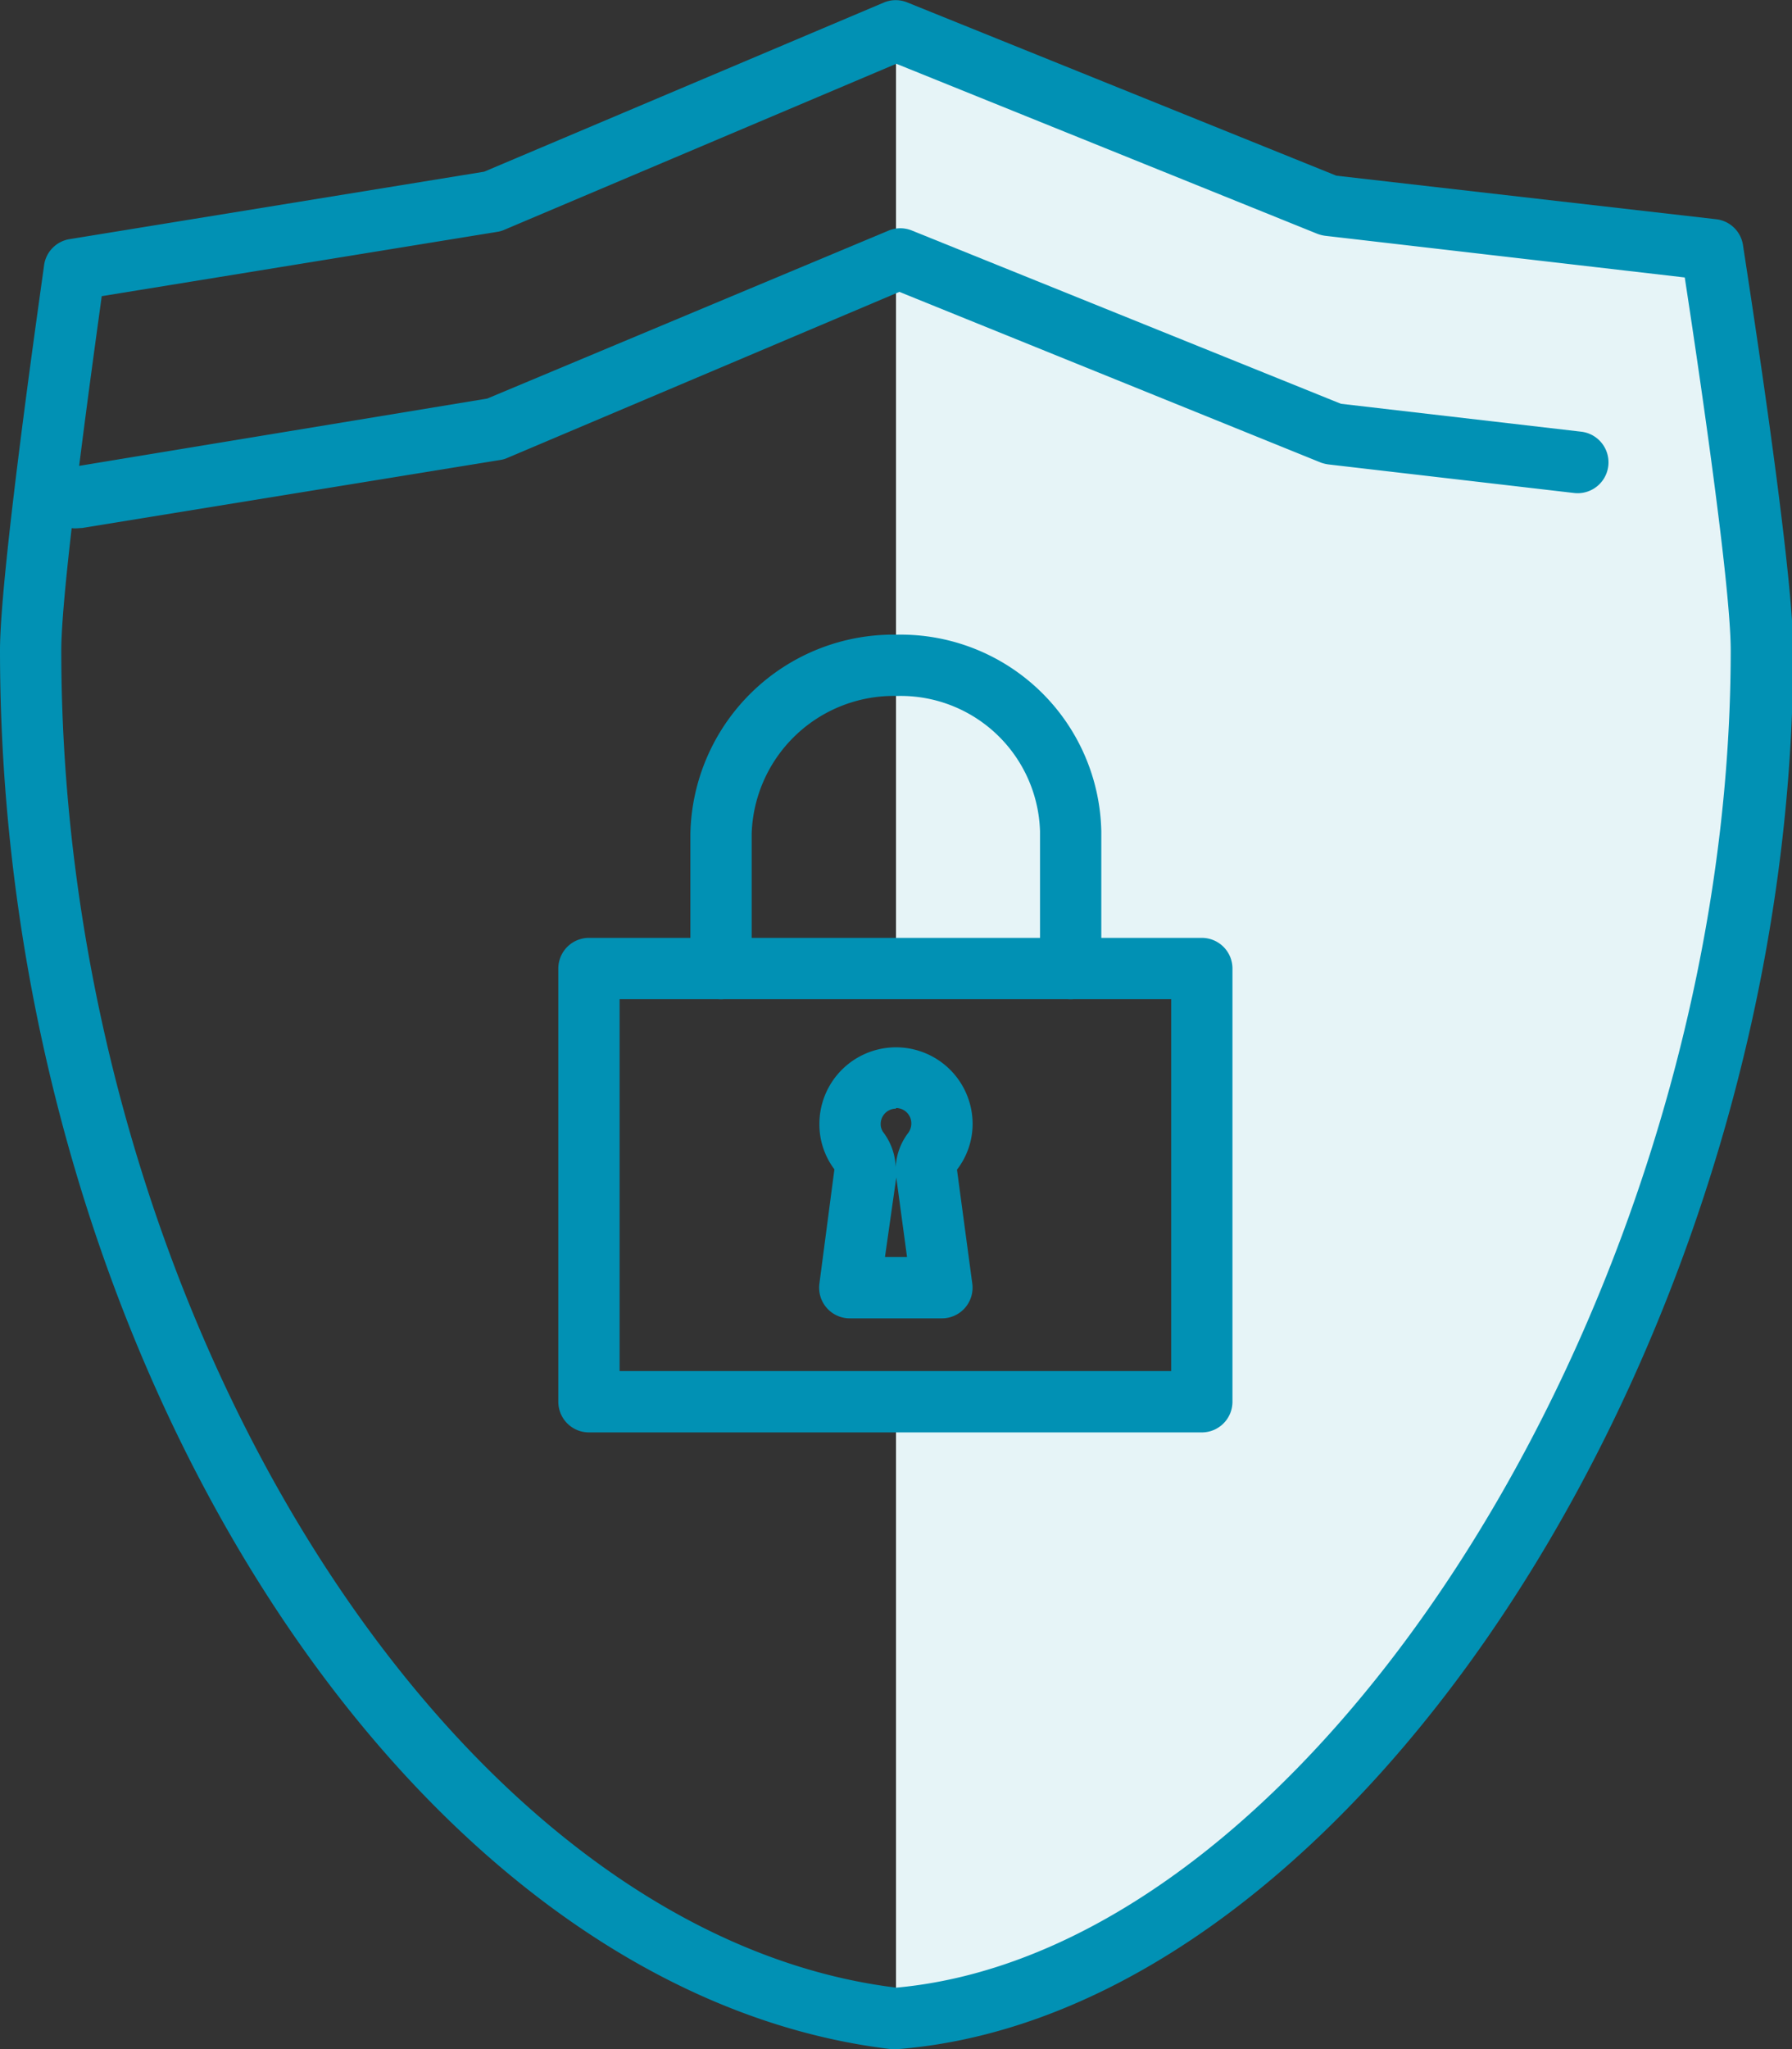
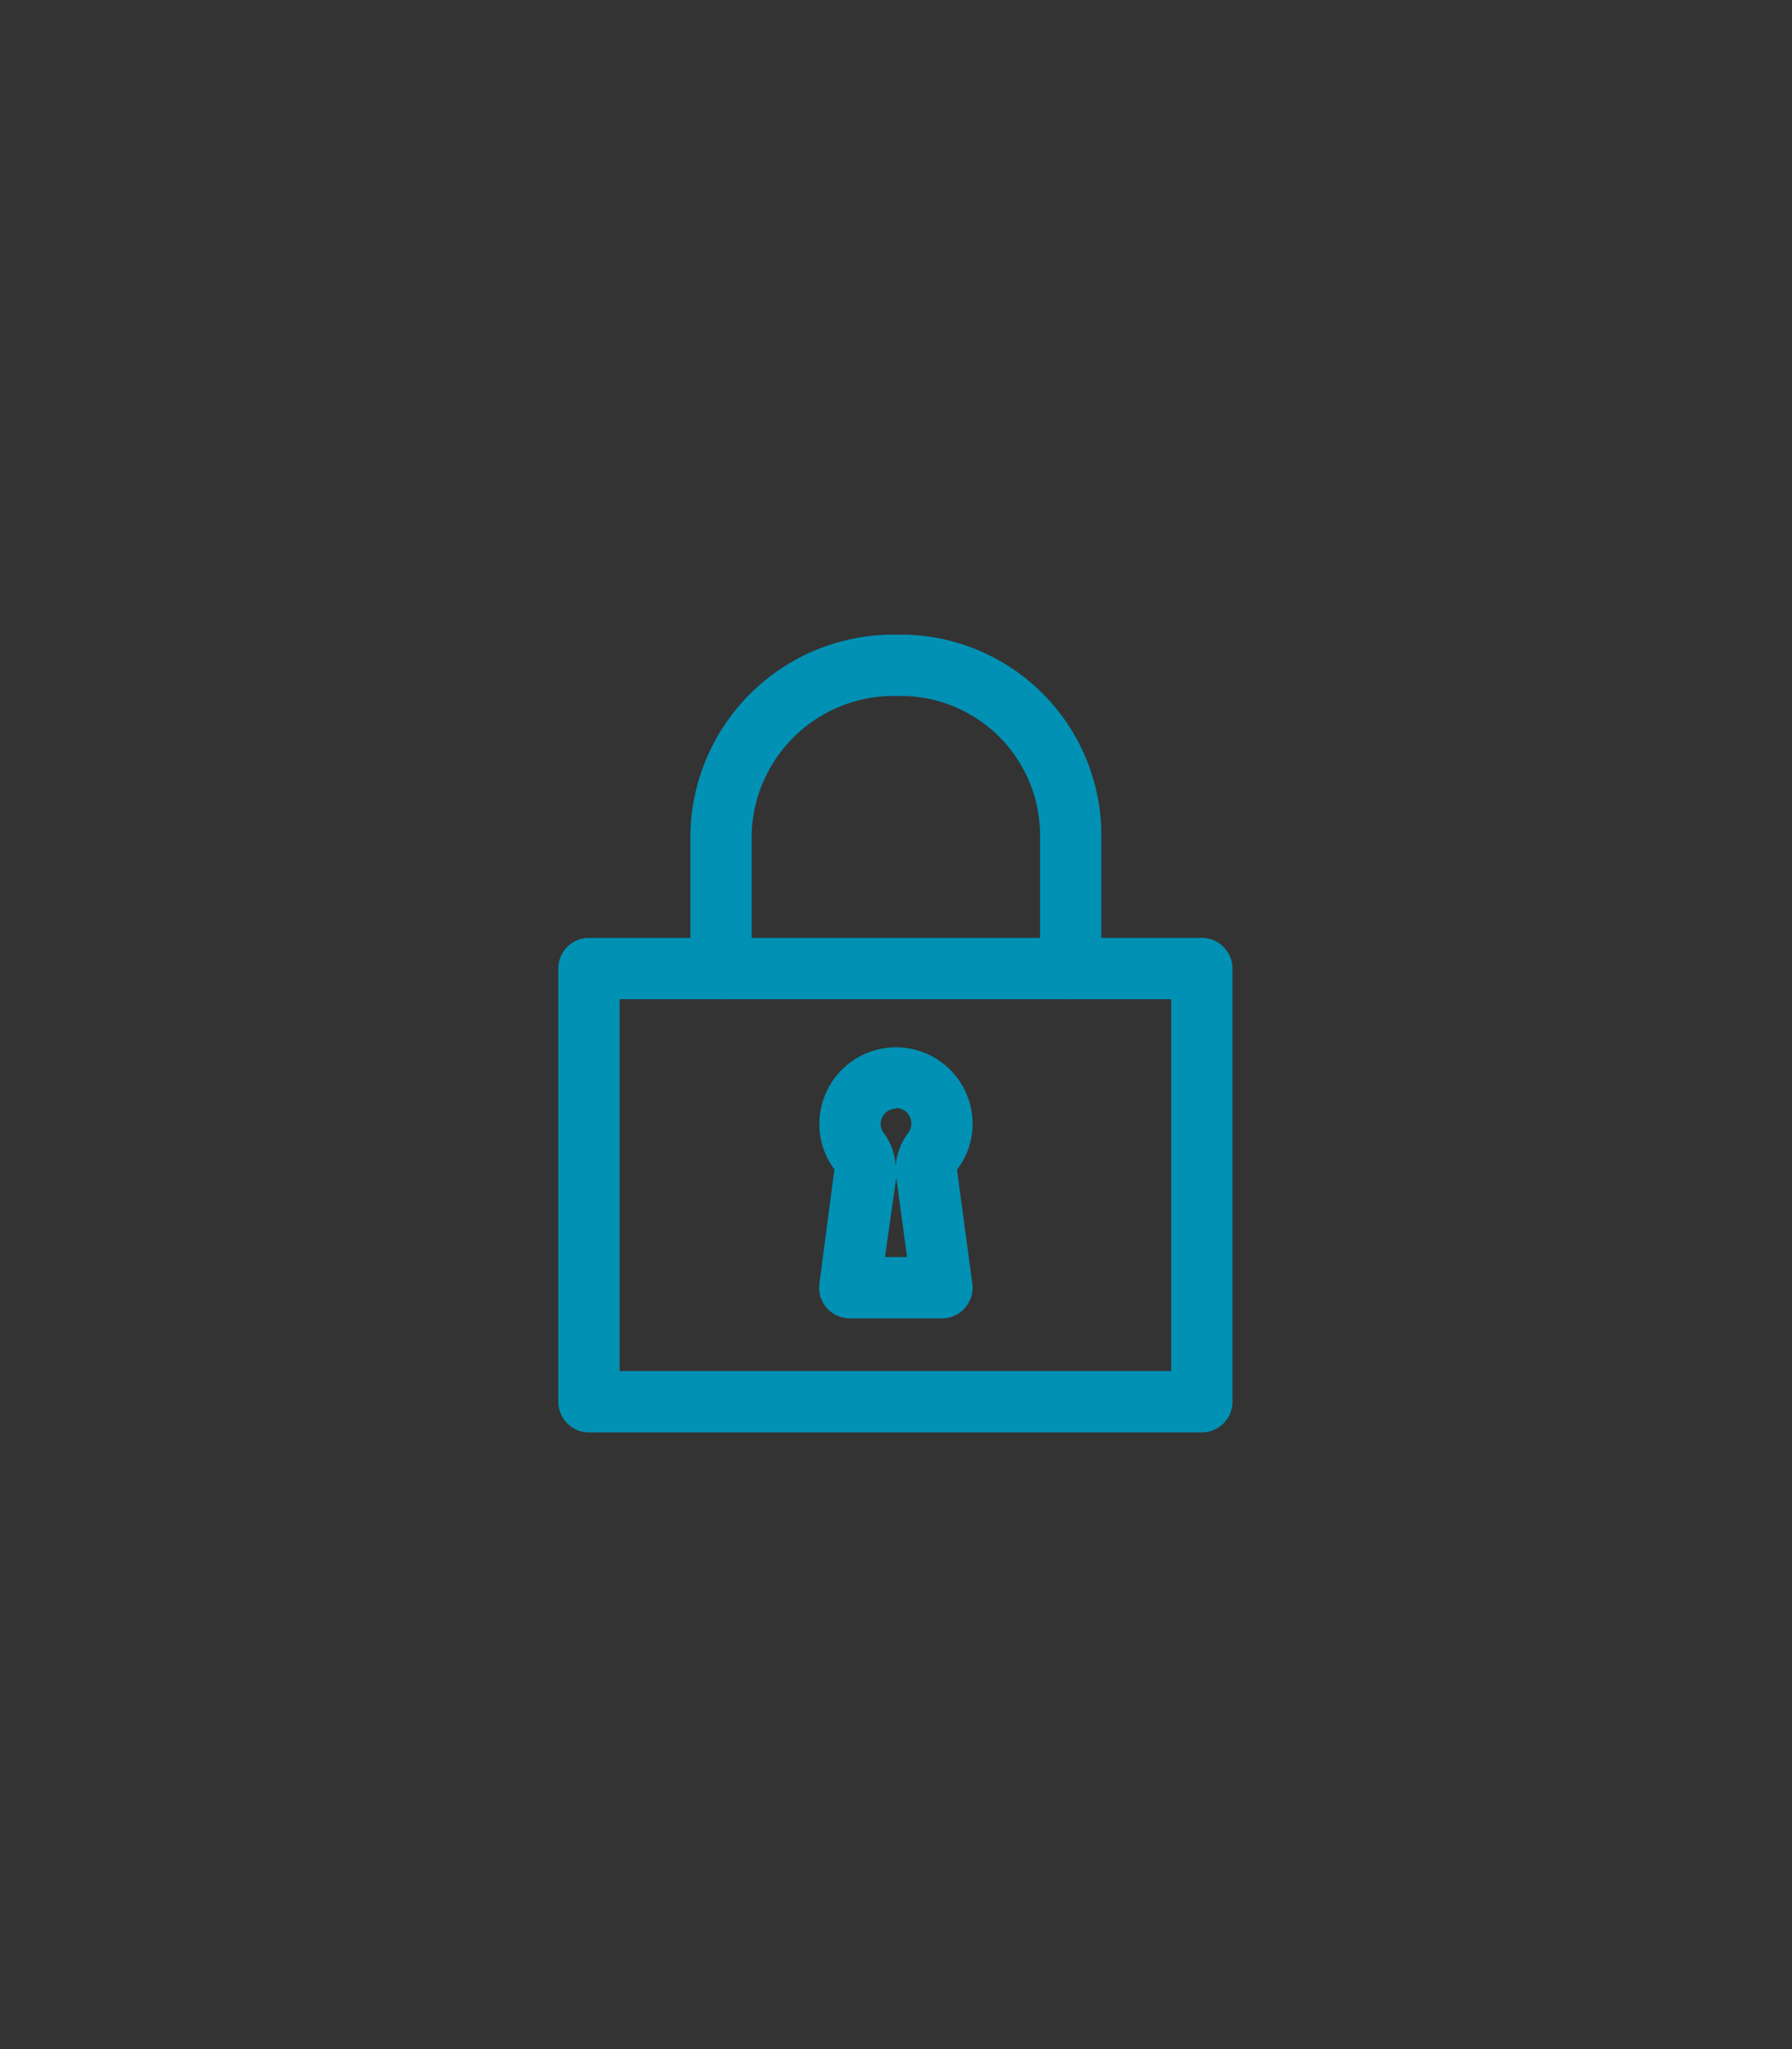
<svg xmlns="http://www.w3.org/2000/svg" viewBox="0 0 58.48 66.84">
  <rect x="0" y="0" width="58.48" height="66.84" fill="#333333" stroke="none" />
  <defs>
    <style>.cls-1{fill:#e6f4f7;}.cls-2{fill:#0191b4;}</style>
  </defs>
  <g id="Calque_2" data-name="Calque 2">
    <g id="Calque_1-2" data-name="Calque 1">
-       <path class="cls-1" d="M55.85,8.15,43.36,6.7,29.24,1V31.59h10V45.72h-10V65.84c14-1.18,28.24-22.58,28.24-44.63C57.48,18.46,55.85,8.15,55.85,8.15Z" />
-       <path class="cls-2" d="M29.24,66.84h-.12C13.34,65,0,44.1,0,21.21,0,18.62,1.39,9.05,1.44,8.64a1,1,0,0,1,.83-.84L15.8,5.6,28.85.08a1,1,0,0,1,.76,0l14,5.65L56,7.15a1,1,0,0,1,.88.84c.06.42,1.64,10.42,1.64,13.22,0,22.2-14.17,44.37-29.16,45.62ZM3.32,9.66C3,12,2,19.16,2,21.21c0,21.5,12.72,41.84,27.25,43.62C43,63.58,56.48,42,56.48,21.21c0-2.22-1.13-9.75-1.5-12.16L43.24,7.69A1.22,1.22,0,0,1,43,7.63L29.25,2.08,16.47,7.49a.88.88,0,0,1-.23.07Z" />
      <path class="cls-2" d="M39.22,46.72h-20a1,1,0,0,1-1-1V31.59a1,1,0,0,1,1-1h20a1,1,0,0,1,1,1V45.72A1,1,0,0,1,39.22,46.72Zm-19-2h18V32.59h-18Z" />
      <path class="cls-2" d="M34.94,32.59a1,1,0,0,1-1-1V27.12a4.55,4.55,0,0,0-4.66-4.42,4.64,4.64,0,0,0-4.75,4.5v4.39a1,1,0,0,1-2,0V27.2a6.63,6.63,0,0,1,6.75-6.5,6.55,6.55,0,0,1,6.66,6.42v4.47A1,1,0,0,1,34.94,32.59Z" />
      <path class="cls-2" d="M30.74,43h-3a1,1,0,0,1-.76-.34,1,1,0,0,1-.24-.79l.49-3.73a2.44,2.44,0,0,1-.49-1.48,2.5,2.5,0,0,1,5,0,2.44,2.44,0,0,1-.51,1.49l.5,3.72a1,1,0,0,1-1,1.13Zm-1.86-2h.72l-.35-2.59c0-.06,0-.13,0-.2a1.21,1.21,0,0,1,0,.19Zm.36-4.84a.5.5,0,0,0-.5.5.45.45,0,0,0,.1.29,2,2,0,0,1,.39,1.12,2,2,0,0,1,.41-1.12.52.52,0,0,0,.1-.29A.5.5,0,0,0,29.24,36.14Z" />
-       <path class="cls-2" d="M2.53,17.23a1,1,0,0,1-.16-2L15.9,13,29,7.52a1,1,0,0,1,.76,0l14,5.65,7.84.91a1,1,0,0,1-.23,2l-8-.93a1.22,1.22,0,0,1-.26-.06L29.35,9.52,16.57,14.93a.88.88,0,0,1-.23.07L2.69,17.22Z" />
    </g>
  </g>
</svg>